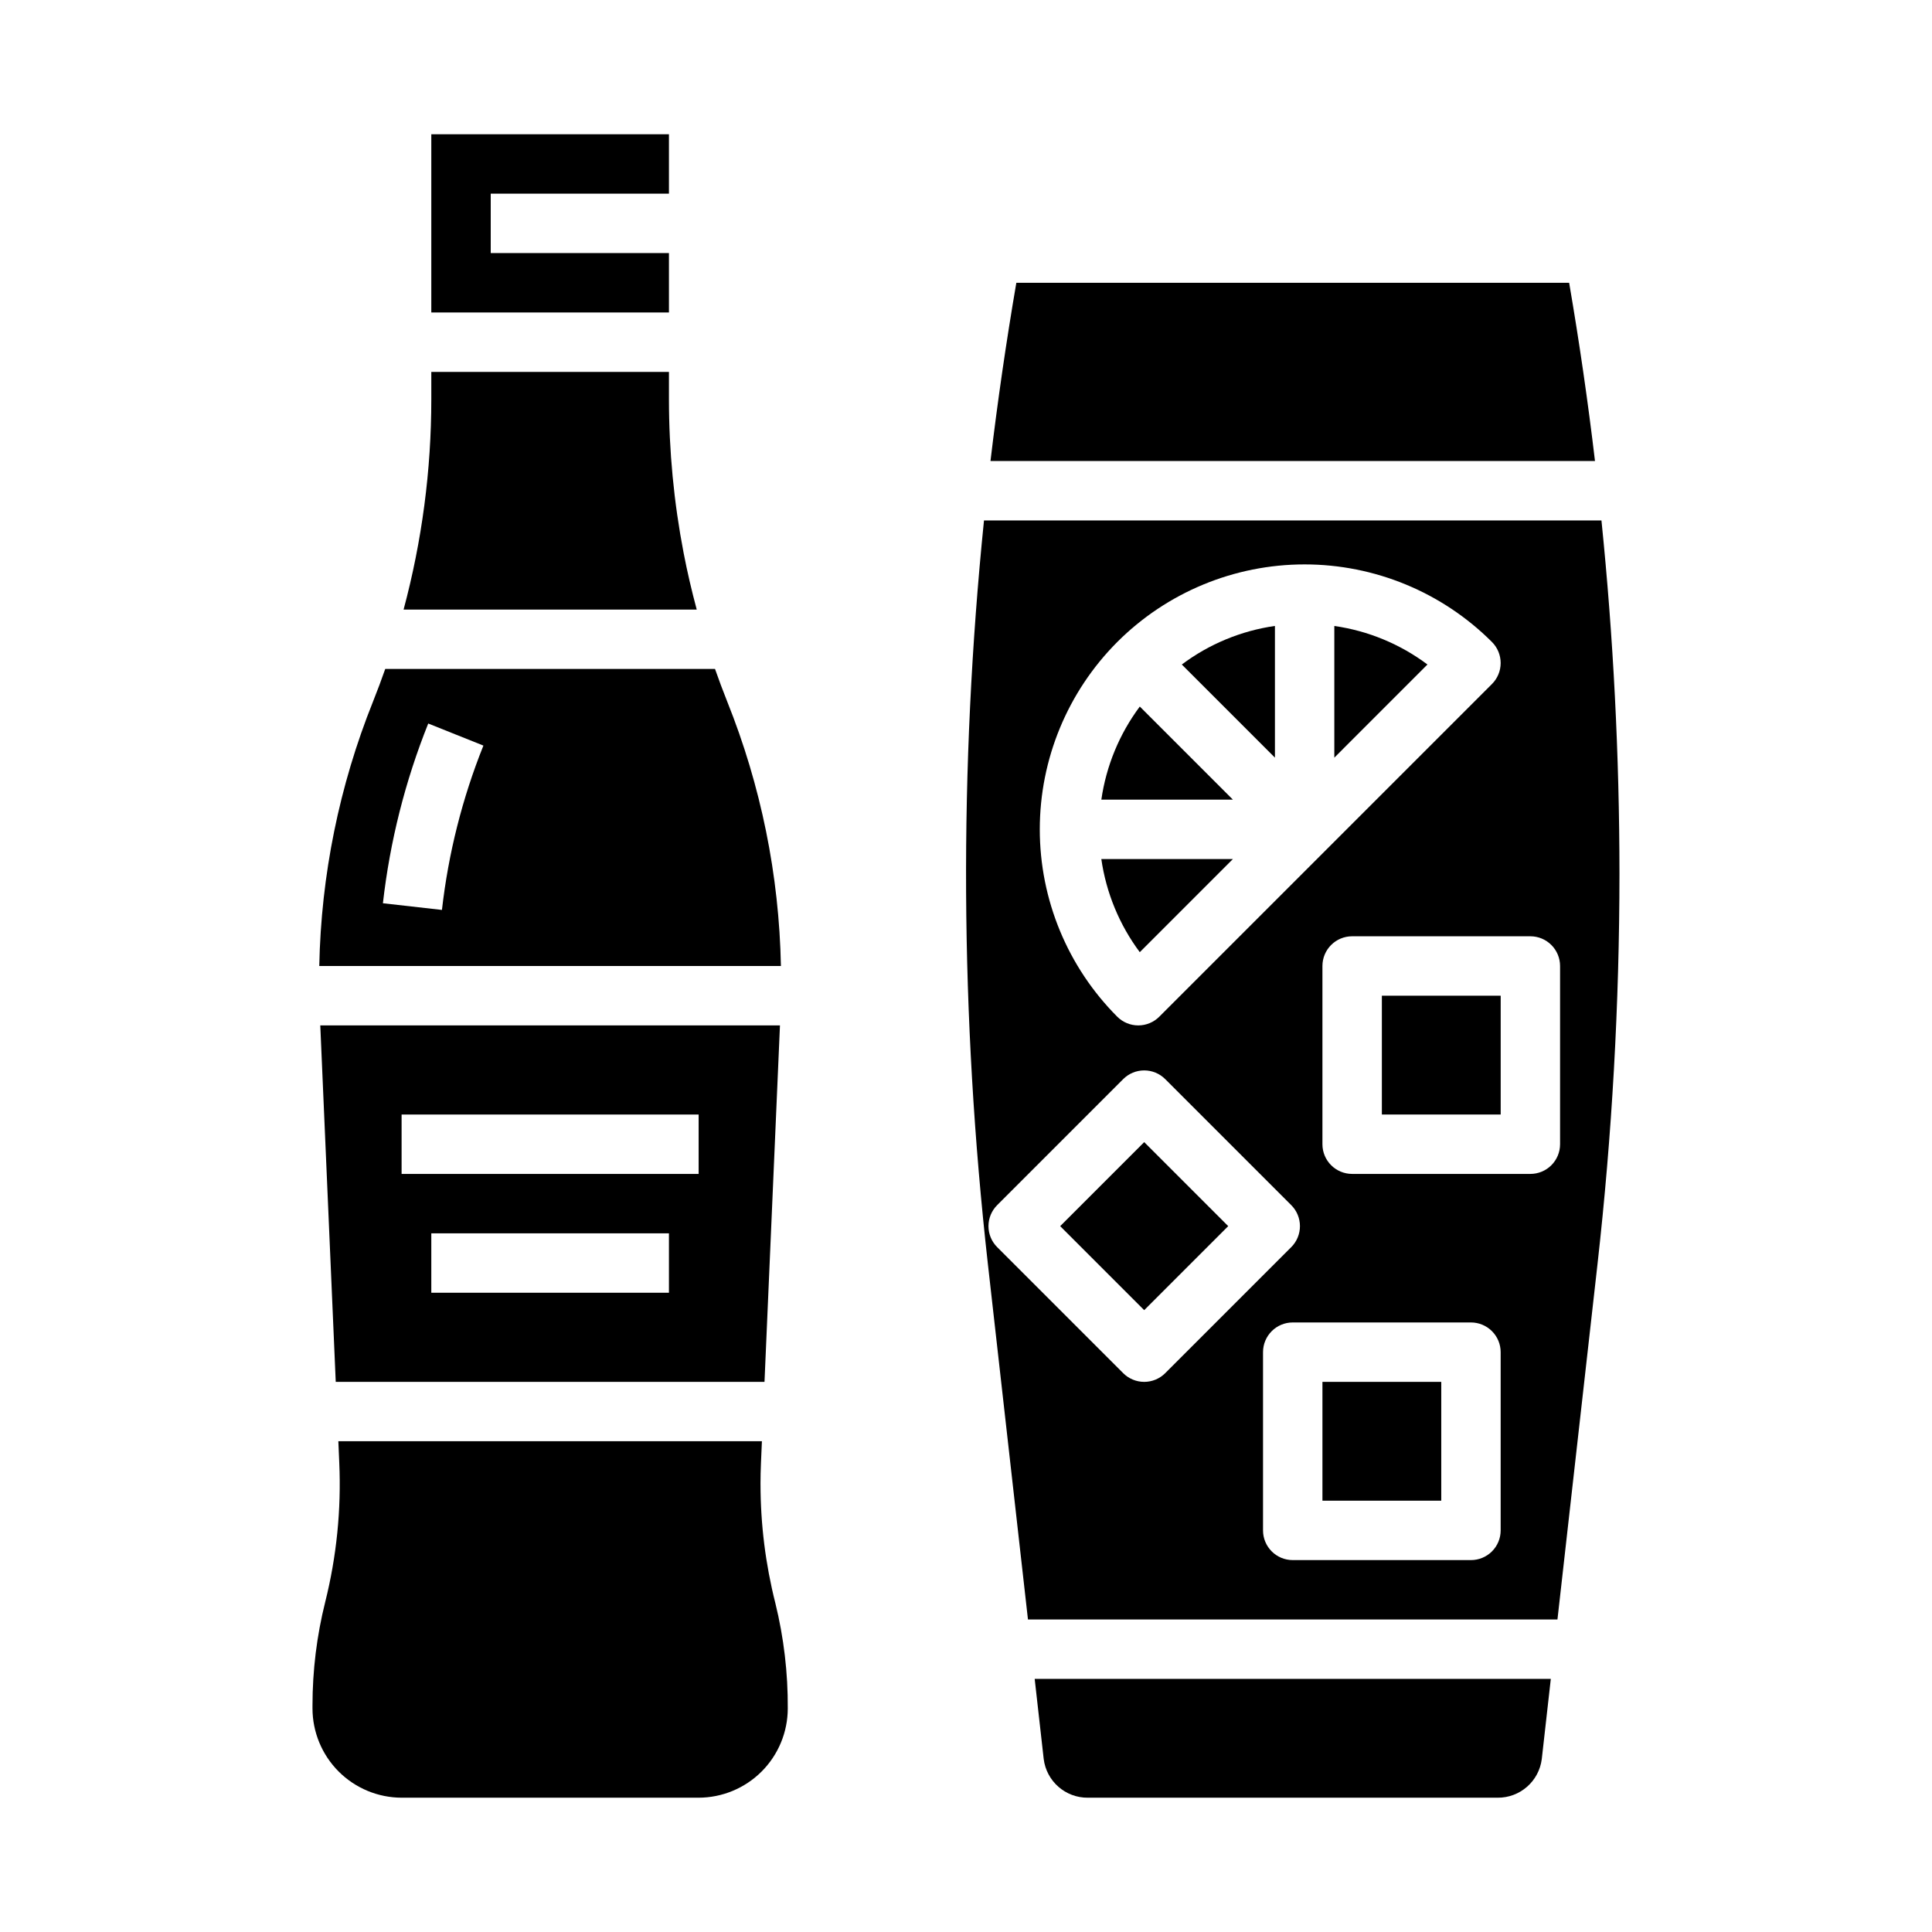
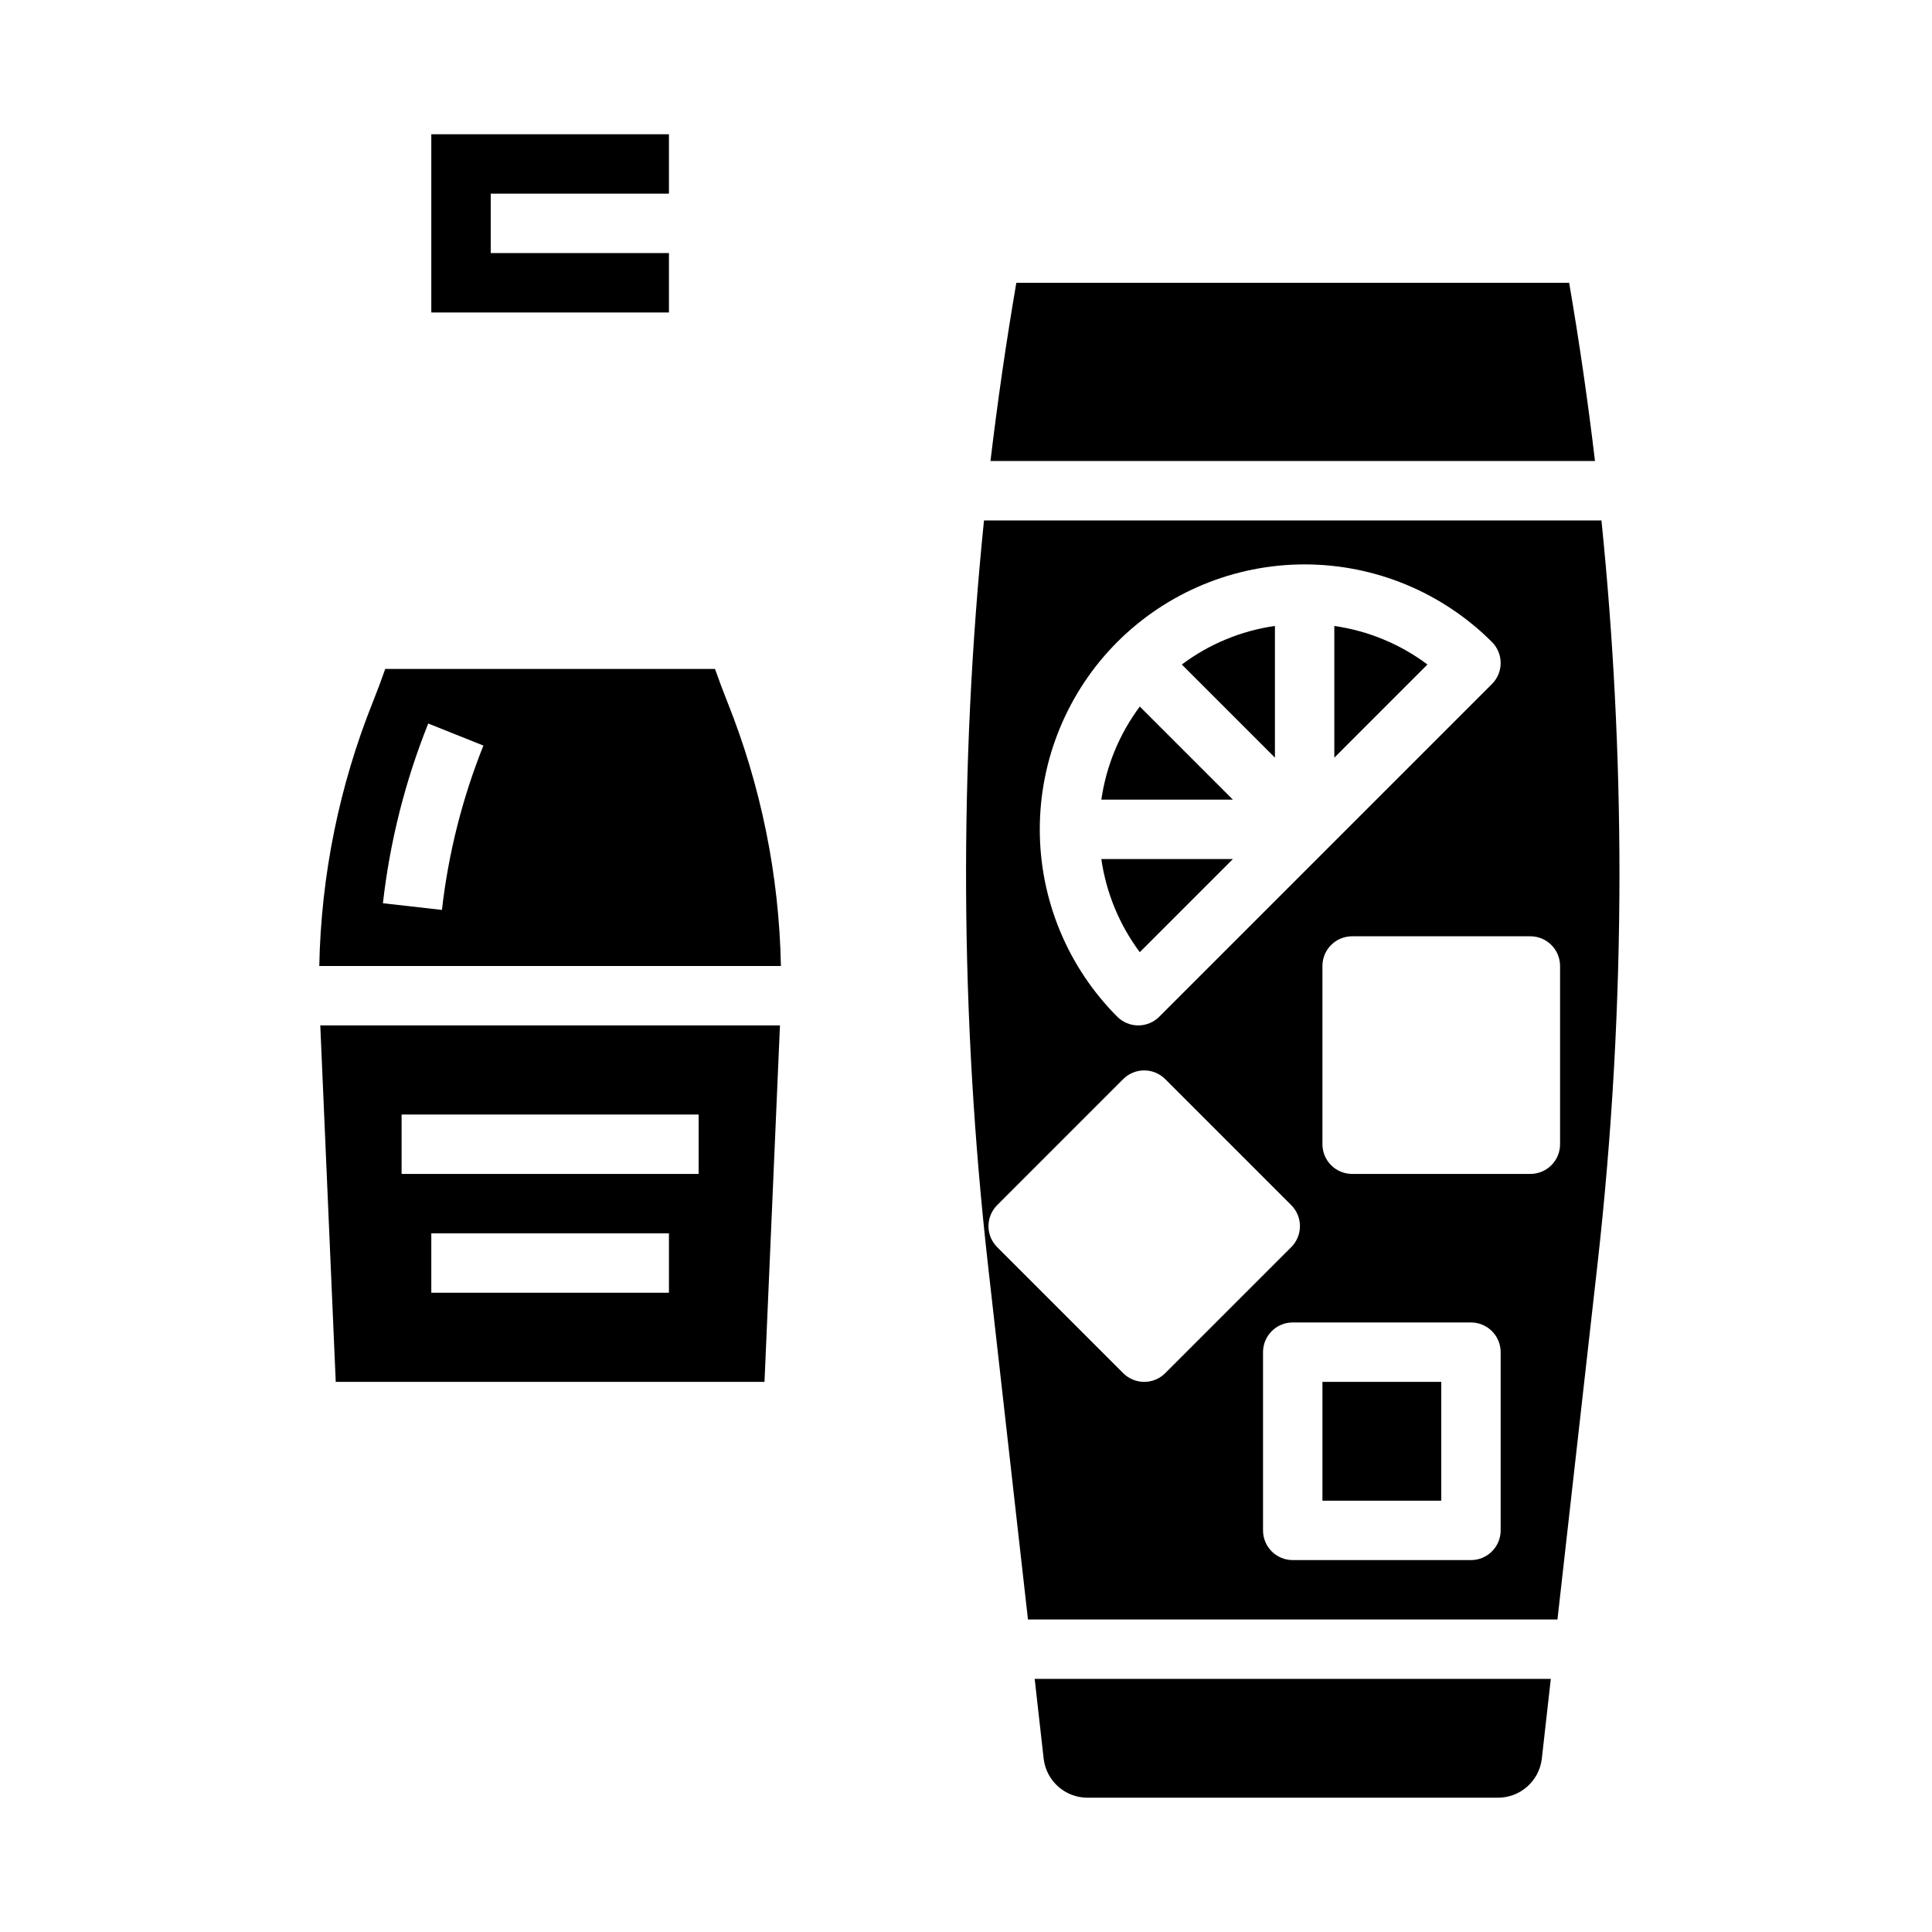
<svg xmlns="http://www.w3.org/2000/svg" fill="#000000" width="800px" height="800px" version="1.1" viewBox="144 144 512 512">
  <g>
-     <path d="m345.54 537.3c0-1.871 0.043-3.766 0.125-5.637l0.25-5.719h-112.25l0.246 5.734c0.543 12.395-0.711 24.801-3.719 36.836-1.121 4.477-1.965 9.02-2.531 13.602-0.562 4.586-0.844 9.203-0.848 13.82v0.816c0.008 6.273 2.504 12.285 6.938 16.723 4.434 4.434 10.449 6.926 16.719 6.934h78.641c6.273-0.008 12.285-2.5 16.723-6.934 4.434-4.438 6.926-10.449 6.934-16.723 0.059-9.395-1.047-18.766-3.289-27.891-2.609-10.316-3.934-20.918-3.934-31.562z" />
    <path d="m336.71 329.89c-1.129-2.82-2.203-5.707-3.223-8.609l-87.395-0.004c-1.02 2.906-2.094 5.789-3.227 8.617-8.949 22.316-13.777 46.066-14.254 70.105h122.34c-0.465-24.039-5.293-47.797-14.242-70.109zm-75.59 55.25-15.645-1.77v-0.004c1.855-16.34 5.894-32.359 12.012-47.625l14.617 5.848v0.004c-5.594 13.957-9.289 28.605-10.984 43.547z" />
    <path d="m346.6 510.21 4.098-94.465h-121.82l4.098 94.465zm-25.324-23.617h-62.977v-15.742h62.977zm-70.848-47.23h78.719v15.742h-78.719z" />
-     <path d="m328.64 305.54c-1.332-4.973-2.508-9.98-3.469-14.984-2.59-13.445-3.891-27.105-3.894-40.797v-7.195h-62.977v7.195c0.004 18.832-2.469 37.586-7.344 55.781z" />
    <path d="m258.3 226.81h62.977v-15.742h-47.23v-15.746h47.23v-15.742h-62.977z" />
    <path d="m404.77 281.92c-6.668 65.57-6.32 131.66 1.039 197.16l10.613 94.105h140.32l10.605-94.105c3.871-34.398 5.816-68.984 5.828-103.6-0.016-31.246-1.609-62.473-4.773-93.559zm35.316 32.219c13.168-13.168 31.027-20.566 49.648-20.566 18.625 0 36.484 7.398 49.652 20.566 1.477 1.477 2.305 3.481 2.305 5.566 0 2.09-0.828 4.09-2.305 5.566l-88.168 88.168c-1.477 1.477-3.481 2.305-5.566 2.305s-4.09-0.828-5.566-2.305c-13.148-13.18-20.531-31.035-20.531-49.648 0-18.617 7.383-36.473 20.531-49.652zm7.141 196.07c-2.086 0-4.09-0.828-5.566-2.305l-33.398-33.398c-1.477-1.477-2.309-3.481-2.309-5.566 0-2.09 0.832-4.094 2.309-5.566l33.398-33.398c1.473-1.477 3.477-2.305 5.566-2.305 2.086 0 4.09 0.828 5.566 2.305l33.398 33.395c1.48 1.477 2.309 3.481 2.309 5.566 0 2.09-0.828 4.094-2.309 5.57l-33.398 33.398 0.004-0.004c-1.477 1.48-3.481 2.309-5.57 2.309zm94.465 39.359c0 2.09-0.828 4.09-2.305 5.566-1.477 1.477-3.481 2.305-5.566 2.305h-47.234c-4.348 0-7.871-3.523-7.871-7.871v-47.23c0-4.348 3.523-7.875 7.871-7.875h47.234c2.086 0 4.09 0.832 5.566 2.309 1.477 1.477 2.305 3.477 2.305 5.566zm15.742-102.34c0 2.09-0.828 4.09-2.305 5.566-1.477 1.477-3.477 2.305-5.566 2.305h-47.23c-4.348 0-7.875-3.523-7.875-7.871v-47.23c0-4.348 3.527-7.875 7.875-7.875h47.23c2.09 0 4.09 0.832 5.566 2.309 1.477 1.477 2.305 3.477 2.305 5.566z" />
    <path d="m494.46 510.21h31.488v31.488h-31.488z" />
-     <path d="m510.21 407.87h31.488v31.488h-31.488z" />
    <path d="m420.59 610.14c0.723 5.914 5.781 10.34 11.738 10.27h108.52c5.957 0.066 11.012-4.359 11.742-10.273l2.391-21.215h-136.78z" />
    <path d="m559.84 218.94h-146.5c-2.695 15.711-4.988 31.539-6.852 47.23l160.2 0.004c-1.859-15.699-4.152-31.523-6.848-47.234z" />
    <path d="m446.06 331.24c-5.402 7.246-8.906 15.727-10.191 24.672h34.863z" />
    <path d="m470.73 371.66h-34.867c1.285 8.945 4.789 17.43 10.191 24.676z" />
    <path d="m481.87 309.88c-8.953 1.281-17.441 4.797-24.68 10.223l24.68 24.68z" />
-     <path d="m424.96 468.94 22.266-22.266 22.266 22.266-22.266 22.266z" />
    <path d="m497.61 309.89v34.895l24.68-24.684c-7.238-5.422-15.727-8.934-24.68-10.211z" />
  </g>
</svg>